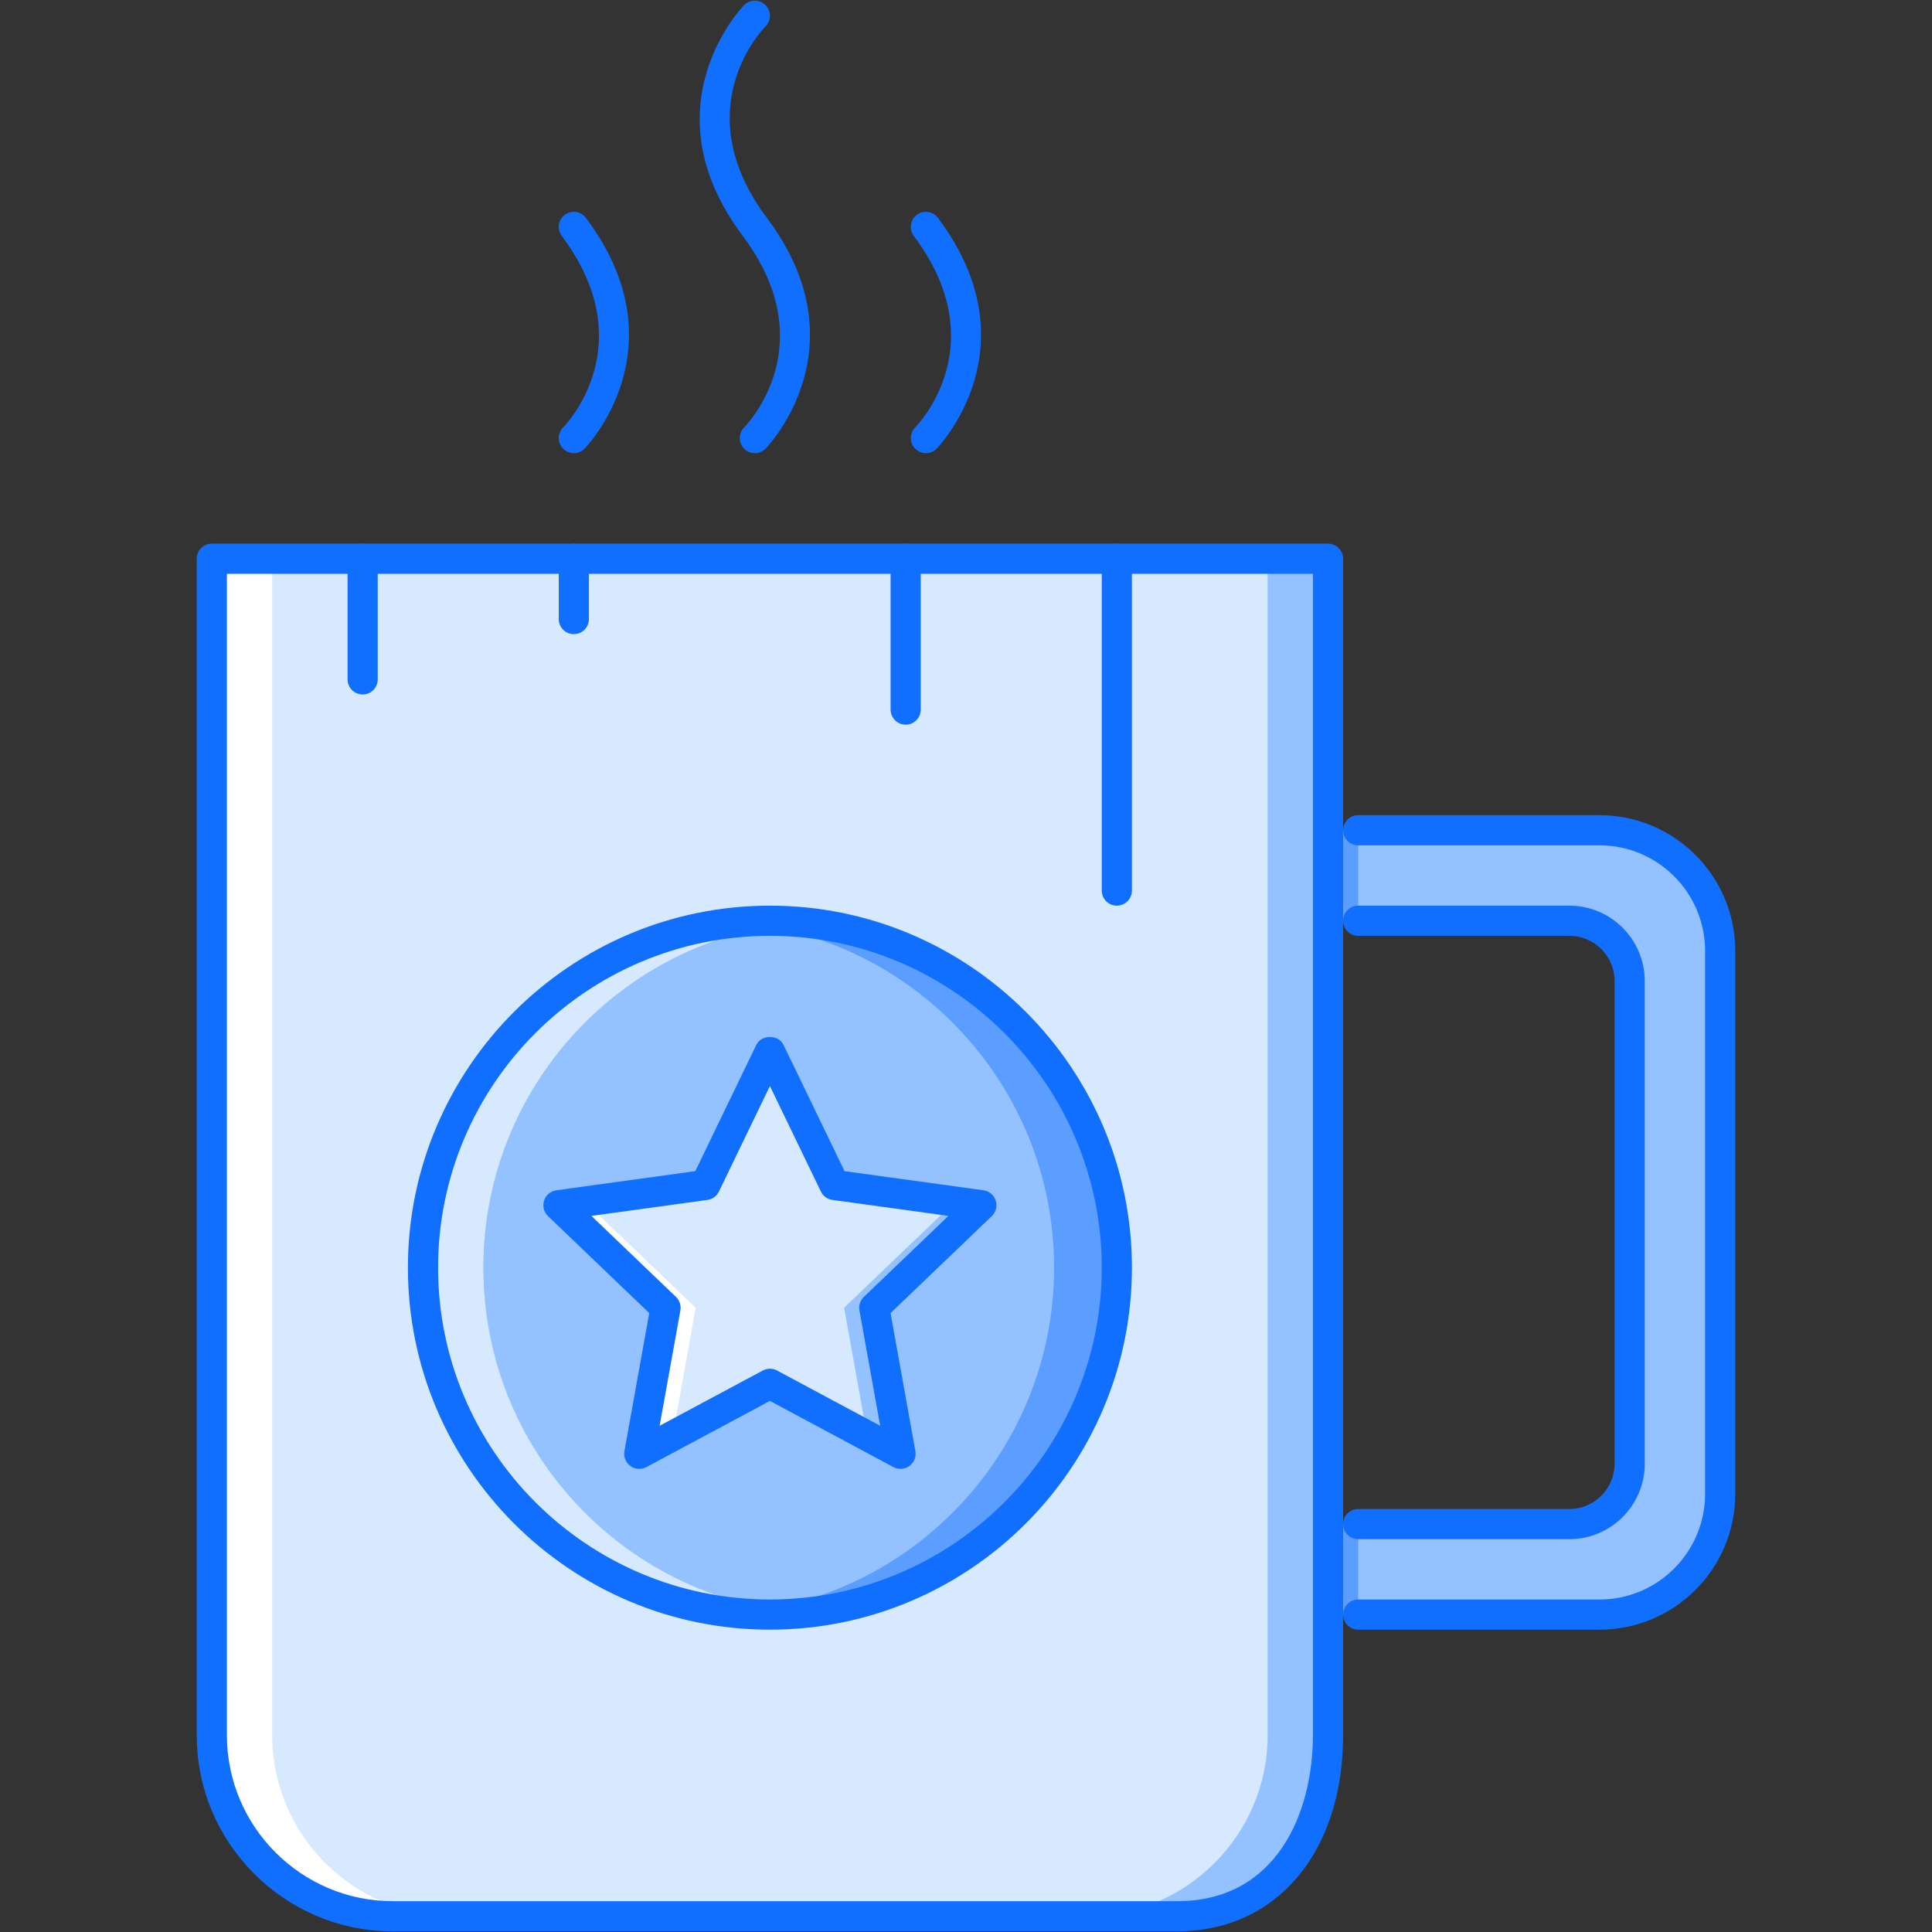
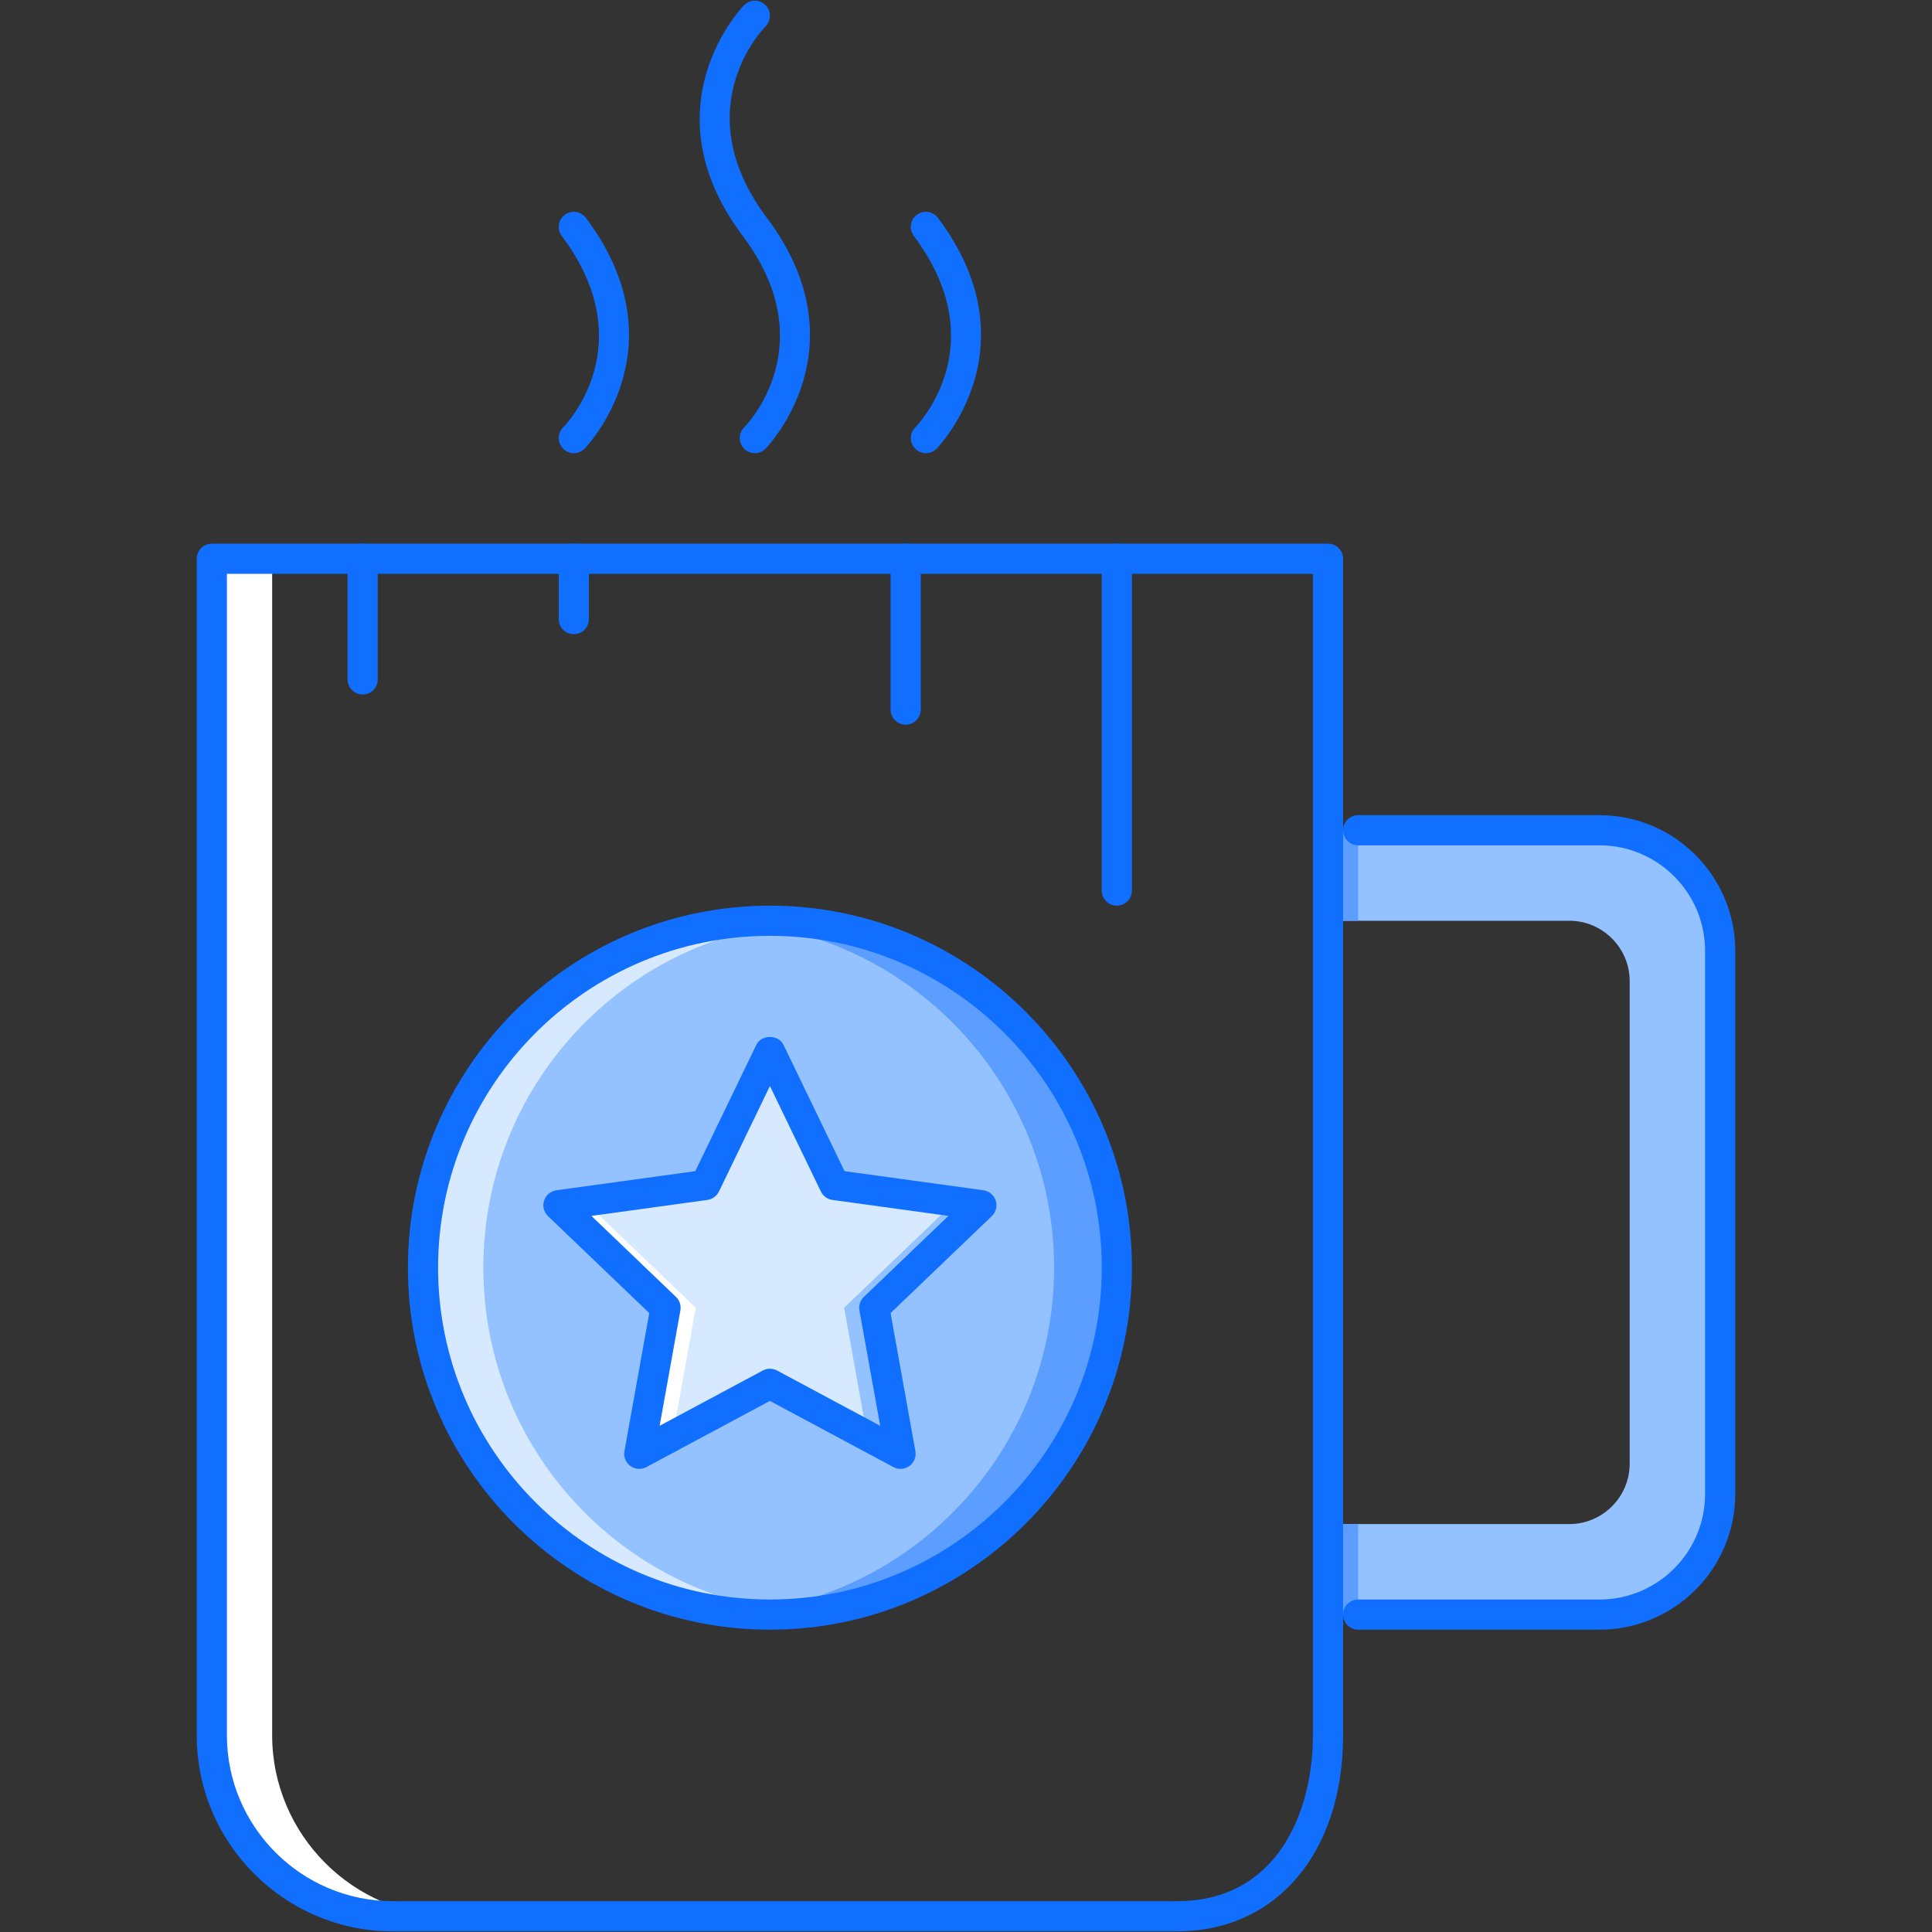
<svg xmlns="http://www.w3.org/2000/svg" version="1.1" id="Layer_1" x="0px" y="0px" width="512px" height="512px" viewBox="0 0 512 512" enable-background="new 0 0 512 512" xml:space="preserve">
  <rect x="0" y="0" width="512" height="512" fill="#333333" stroke="none" />
  <g id="_x31_6_coffee_x2C__cup_x2C__break_x2C__business_x2C__job_x2C__work_x2C__office">
    <g>
      <g>
        <path fill="#94C1FF" d="M455.864,252.001v143.902c0,17.59-14.389,31.979-31.979,31.979H359.93h-7.994v-23.983h7.994h55.962     c8.791,0,15.989-7.198,15.989-15.989V259.996c0-8.791-7.198-15.989-15.989-15.989H359.93h-7.994v-23.983h7.994h63.956     C441.476,220.023,455.864,234.412,455.864,252.001z" />
      </g>
    </g>
    <g>
      <g>
        <polygon fill="#D7E9FF" points="260.076,319.394 231.696,346.578 238.652,385.271 204.035,366.72 169.419,385.271      176.375,346.578 147.995,319.394 186.926,314.037 204.035,278.624 221.145,314.037    " />
      </g>
    </g>
    <g>
      <g>
        <polygon fill="#FFFFFF" points="169.396,317.551 169.396,316.45 147.995,319.394 176.375,346.578 169.419,385.271      178.264,380.531 184.369,346.578 155.99,319.394    " />
      </g>
    </g>
    <g>
      <g>
        <polygon fill="#94C1FF" points="238.676,317.551 238.676,316.45 260.076,319.394 231.696,346.578 238.652,385.271      229.807,380.531 223.702,346.578 252.081,319.394    " />
      </g>
    </g>
    <g>
      <g>
        <path fill="#94C1FF" d="M204.035,244.007c50.767,0,91.938,41.176,91.938,91.938c0,50.763-41.171,91.938-91.938,91.938     c-50.766,0-91.937-41.175-91.937-91.938C112.099,285.183,153.27,244.007,204.035,244.007z M231.696,346.578l28.38-27.185     l-38.932-5.356l-17.109-35.413l-17.109,35.413l-38.931,5.356l28.38,27.185l-6.956,38.692l34.616-18.551l34.617,18.551     L231.696,346.578z" />
      </g>
    </g>
    <g>
      <g>
        <g>
          <path fill="#D7E9FF" d="M128.087,335.944c0-48.061,36.929-87.472,83.943-91.531c-2.639-0.227-5.297-0.406-7.995-0.406      c-50.766,0-91.937,41.176-91.937,91.938c0,50.763,41.171,91.938,91.937,91.938c2.698,0,5.356-0.18,7.995-0.406      C165.016,423.416,128.087,384.005,128.087,335.944z" />
        </g>
      </g>
    </g>
    <g>
      <g>
        <g>
          <path fill="#5C9EFF" d="M279.344,335.944c0,48.061-36.928,87.472-83.943,91.531c2.64,0.227,5.298,0.406,7.995,0.406      c50.766,0,91.938-41.175,91.938-91.938c0-50.762-41.172-91.938-91.938-91.938c-2.697,0-5.355,0.18-7.995,0.406      C242.416,248.473,279.344,287.884,279.344,335.944z" />
        </g>
      </g>
    </g>
    <g>
      <g>
-         <path fill="#D7E9FF" d="M295.973,148.072h55.963v71.951v23.983v159.892v23.983v31.979c0,26.38-13.593,47.967-39.974,47.967     H104.104c-26.381,0-47.967-21.587-47.967-47.967V148.072h39.973h55.962h87.939H295.973z M295.973,335.944     c0-50.762-41.171-91.938-91.938-91.938c-50.766,0-91.937,41.176-91.937,91.938c0,50.763,41.171,91.938,91.937,91.938     C254.802,427.882,295.973,386.707,295.973,335.944z" />
-       </g>
+         </g>
    </g>
    <g>
      <g>
        <g>
          <path fill="#FFFFFF" d="M72.125,459.86V148.072H56.137V459.86c0,26.38,21.586,47.967,47.967,47.967h15.989      C93.712,507.827,72.125,486.24,72.125,459.86z" />
        </g>
      </g>
    </g>
    <g>
      <g>
        <g>
-           <path fill="#94C1FF" d="M335.945,459.86V148.072h15.99V459.86c0,26.38-21.588,47.967-47.968,47.967h-15.989      C314.359,507.827,335.945,486.24,335.945,459.86z" />
-         </g>
+           </g>
      </g>
    </g>
    <g>
      <g>
        <rect x="351.936" y="220.023" fill="#5C9EFF" width="7.994" height="23.983" />
      </g>
    </g>
    <g>
      <g>
        <rect x="351.936" y="403.898" fill="#5C9EFF" width="7.994" height="23.983" />
      </g>
    </g>
    <g>
      <g>
        <g>
          <path fill="#116FFF" d="M311.962,511.825H104.104c-28.652,0-51.965-23.312-51.965-51.965V148.072      c0-2.209,1.788-3.997,3.998-3.997h295.799c2.209,0,3.997,1.788,3.997,3.997V459.86      C355.933,490.94,338.257,511.825,311.962,511.825z M60.134,152.069V459.86c0,24.241,19.725,43.97,43.97,43.97h207.858      c26.553,0,35.976-23.687,35.976-43.97V152.069H60.134z" />
        </g>
      </g>
      <g>
        <g>
          <path fill="#116FFF" d="M423.886,431.879H359.93c-2.209,0-3.997-1.788-3.997-3.997s1.788-3.997,3.997-3.997h63.956      c15.427,0,27.981-12.554,27.981-27.981V252.001c0-15.427-12.555-27.981-27.981-27.981H359.93c-2.209,0-3.997-1.788-3.997-3.997      c0-2.209,1.788-3.997,3.997-3.997h63.956c19.839,0,35.976,16.137,35.976,35.975v143.902      C459.861,415.741,443.725,431.879,423.886,431.879z" />
        </g>
      </g>
      <g>
        <g>
-           <path fill="#116FFF" d="M415.892,407.896H359.93c-2.209,0-3.997-1.788-3.997-3.997c0-2.21,1.788-3.997,3.997-3.997h55.962      c6.612,0,11.991-5.38,11.991-11.992V259.996c0-6.612-5.379-11.992-11.991-11.992H359.93c-2.209,0-3.997-1.788-3.997-3.998      c0-2.209,1.788-3.997,3.997-3.997h55.962c11.023,0,19.986,8.963,19.986,19.986v127.913      C435.878,398.933,426.915,407.896,415.892,407.896z" />
-         </g>
+           </g>
      </g>
      <g>
        <g>
          <path fill="#116FFF" d="M204.035,431.879c-52.897,0-95.935-43.033-95.935-95.935s43.037-95.935,95.935-95.935      c52.898,0,95.936,43.033,95.936,95.935S256.934,431.879,204.035,431.879z M204.035,248.004c-48.49,0-87.939,39.45-87.939,87.94      s39.449,87.94,87.939,87.94c48.491,0,87.94-39.45,87.94-87.94S252.526,248.004,204.035,248.004z" />
        </g>
      </g>
      <g>
        <g>
          <path fill="#116FFF" d="M238.652,389.268c-0.647,0-1.296-0.156-1.889-0.477l-32.729-17.534l-32.728,17.534      c-1.347,0.727-2.994,0.617-4.239-0.288c-1.241-0.898-1.854-2.429-1.585-3.943l6.578-36.576l-26.83-25.701      c-1.108-1.062-1.511-2.662-1.038-4.123c0.473-1.459,1.737-2.514,3.256-2.725l36.811-5.066l16.177-33.485      c1.335-2.764,5.863-2.764,7.198,0l16.177,33.485l36.811,5.066c1.519,0.211,2.783,1.266,3.256,2.725      c0.476,1.461,0.07,3.061-1.038,4.123l-26.83,25.701l6.578,36.576c0.269,1.515-0.344,3.045-1.585,3.943      C240.304,389.01,239.48,389.268,238.652,389.268z M204.035,362.724c0.648,0,1.301,0.155,1.89,0.476l27.333,14.646l-5.496-30.558      c-0.238-1.319,0.203-2.67,1.171-3.599l22.406-21.462l-30.74-4.232c-1.323-0.179-2.471-1.015-3.053-2.217l-13.511-27.965      l-13.51,27.965c-0.582,1.202-1.729,2.038-3.053,2.217l-30.741,4.232l22.407,21.462c0.968,0.929,1.409,2.279,1.171,3.599      l-5.496,30.558l27.333-14.646C202.735,362.879,203.388,362.724,204.035,362.724z" />
        </g>
      </g>
      <g>
        <g>
          <path fill="#116FFF" d="M200.046,120.091c-1.019,0-2.037-0.39-2.818-1.163c-1.565-1.554-1.573-4.083-0.027-5.653      c0.875-0.882,21.165-22.039-0.359-50.746c-25.768-34.352,0.105-60.92,0.371-61.186c1.562-1.561,4.075-1.553,5.637-0.007      c1.565,1.553,1.573,4.083,0.027,5.652c-0.874,0.882-21.165,22.04,0.359,50.747c25.768,34.352-0.105,60.919-0.371,61.185      C202.084,119.701,201.064,120.091,200.046,120.091z" />
        </g>
      </g>
      <g>
        <g>
          <path fill="#116FFF" d="M245.375,120.091c-1.02,0-2.038-0.39-2.818-1.163c-1.565-1.554-1.573-4.083-0.027-5.653      c0.874-0.882,21.165-22.039-0.359-50.746c-1.327-1.765-0.968-4.271,0.8-5.598c1.761-1.327,4.271-0.96,5.594,0.804      c25.769,34.352-0.105,60.919-0.37,61.185C247.412,119.701,246.394,120.091,245.375,120.091z" />
        </g>
      </g>
      <g>
        <g>
          <path fill="#116FFF" d="M152.079,120.091c-1.02,0-2.038-0.39-2.818-1.163c-1.565-1.554-1.573-4.083-0.027-5.653      c0.874-0.882,21.165-22.039-0.359-50.746c-1.327-1.765-0.968-4.271,0.8-5.598c1.757-1.327,4.267-0.96,5.594,0.804      c25.768,34.352-0.105,60.919-0.37,61.185C154.116,119.701,153.098,120.091,152.079,120.091z" />
        </g>
      </g>
      <g>
        <g>
          <path fill="#116FFF" d="M240.011,192.042c-2.209,0-3.997-1.788-3.997-3.998v-39.973c0-2.209,1.788-3.997,3.997-3.997      c2.21,0,3.998,1.788,3.998,3.997v39.973C244.009,190.255,242.221,192.042,240.011,192.042z" />
        </g>
      </g>
      <g>
        <g>
          <path fill="#116FFF" d="M152.071,168.059c-2.21,0-3.998-1.788-3.998-3.997v-15.989c0-2.209,1.788-3.997,3.998-3.997      c2.209,0,3.997,1.788,3.997,3.997v15.989C156.068,166.271,154.28,168.059,152.071,168.059z" />
        </g>
      </g>
      <g>
        <g>
          <path fill="#116FFF" d="M295.973,240.01c-2.209,0-3.997-1.788-3.997-3.997v-87.94c0-2.209,1.788-3.997,3.997-3.997      c2.21,0,3.998,1.788,3.998,3.997v87.94C299.971,238.222,298.183,240.01,295.973,240.01z" />
        </g>
      </g>
      <g>
        <g>
          <path fill="#116FFF" d="M96.109,184.048c-2.21,0-3.998-1.788-3.998-3.997v-31.979c0-2.209,1.788-3.997,3.998-3.997      c2.209,0,3.997,1.788,3.997,3.997v31.979C100.106,182.26,98.318,184.048,96.109,184.048z" />
        </g>
      </g>
    </g>
  </g>
</svg>